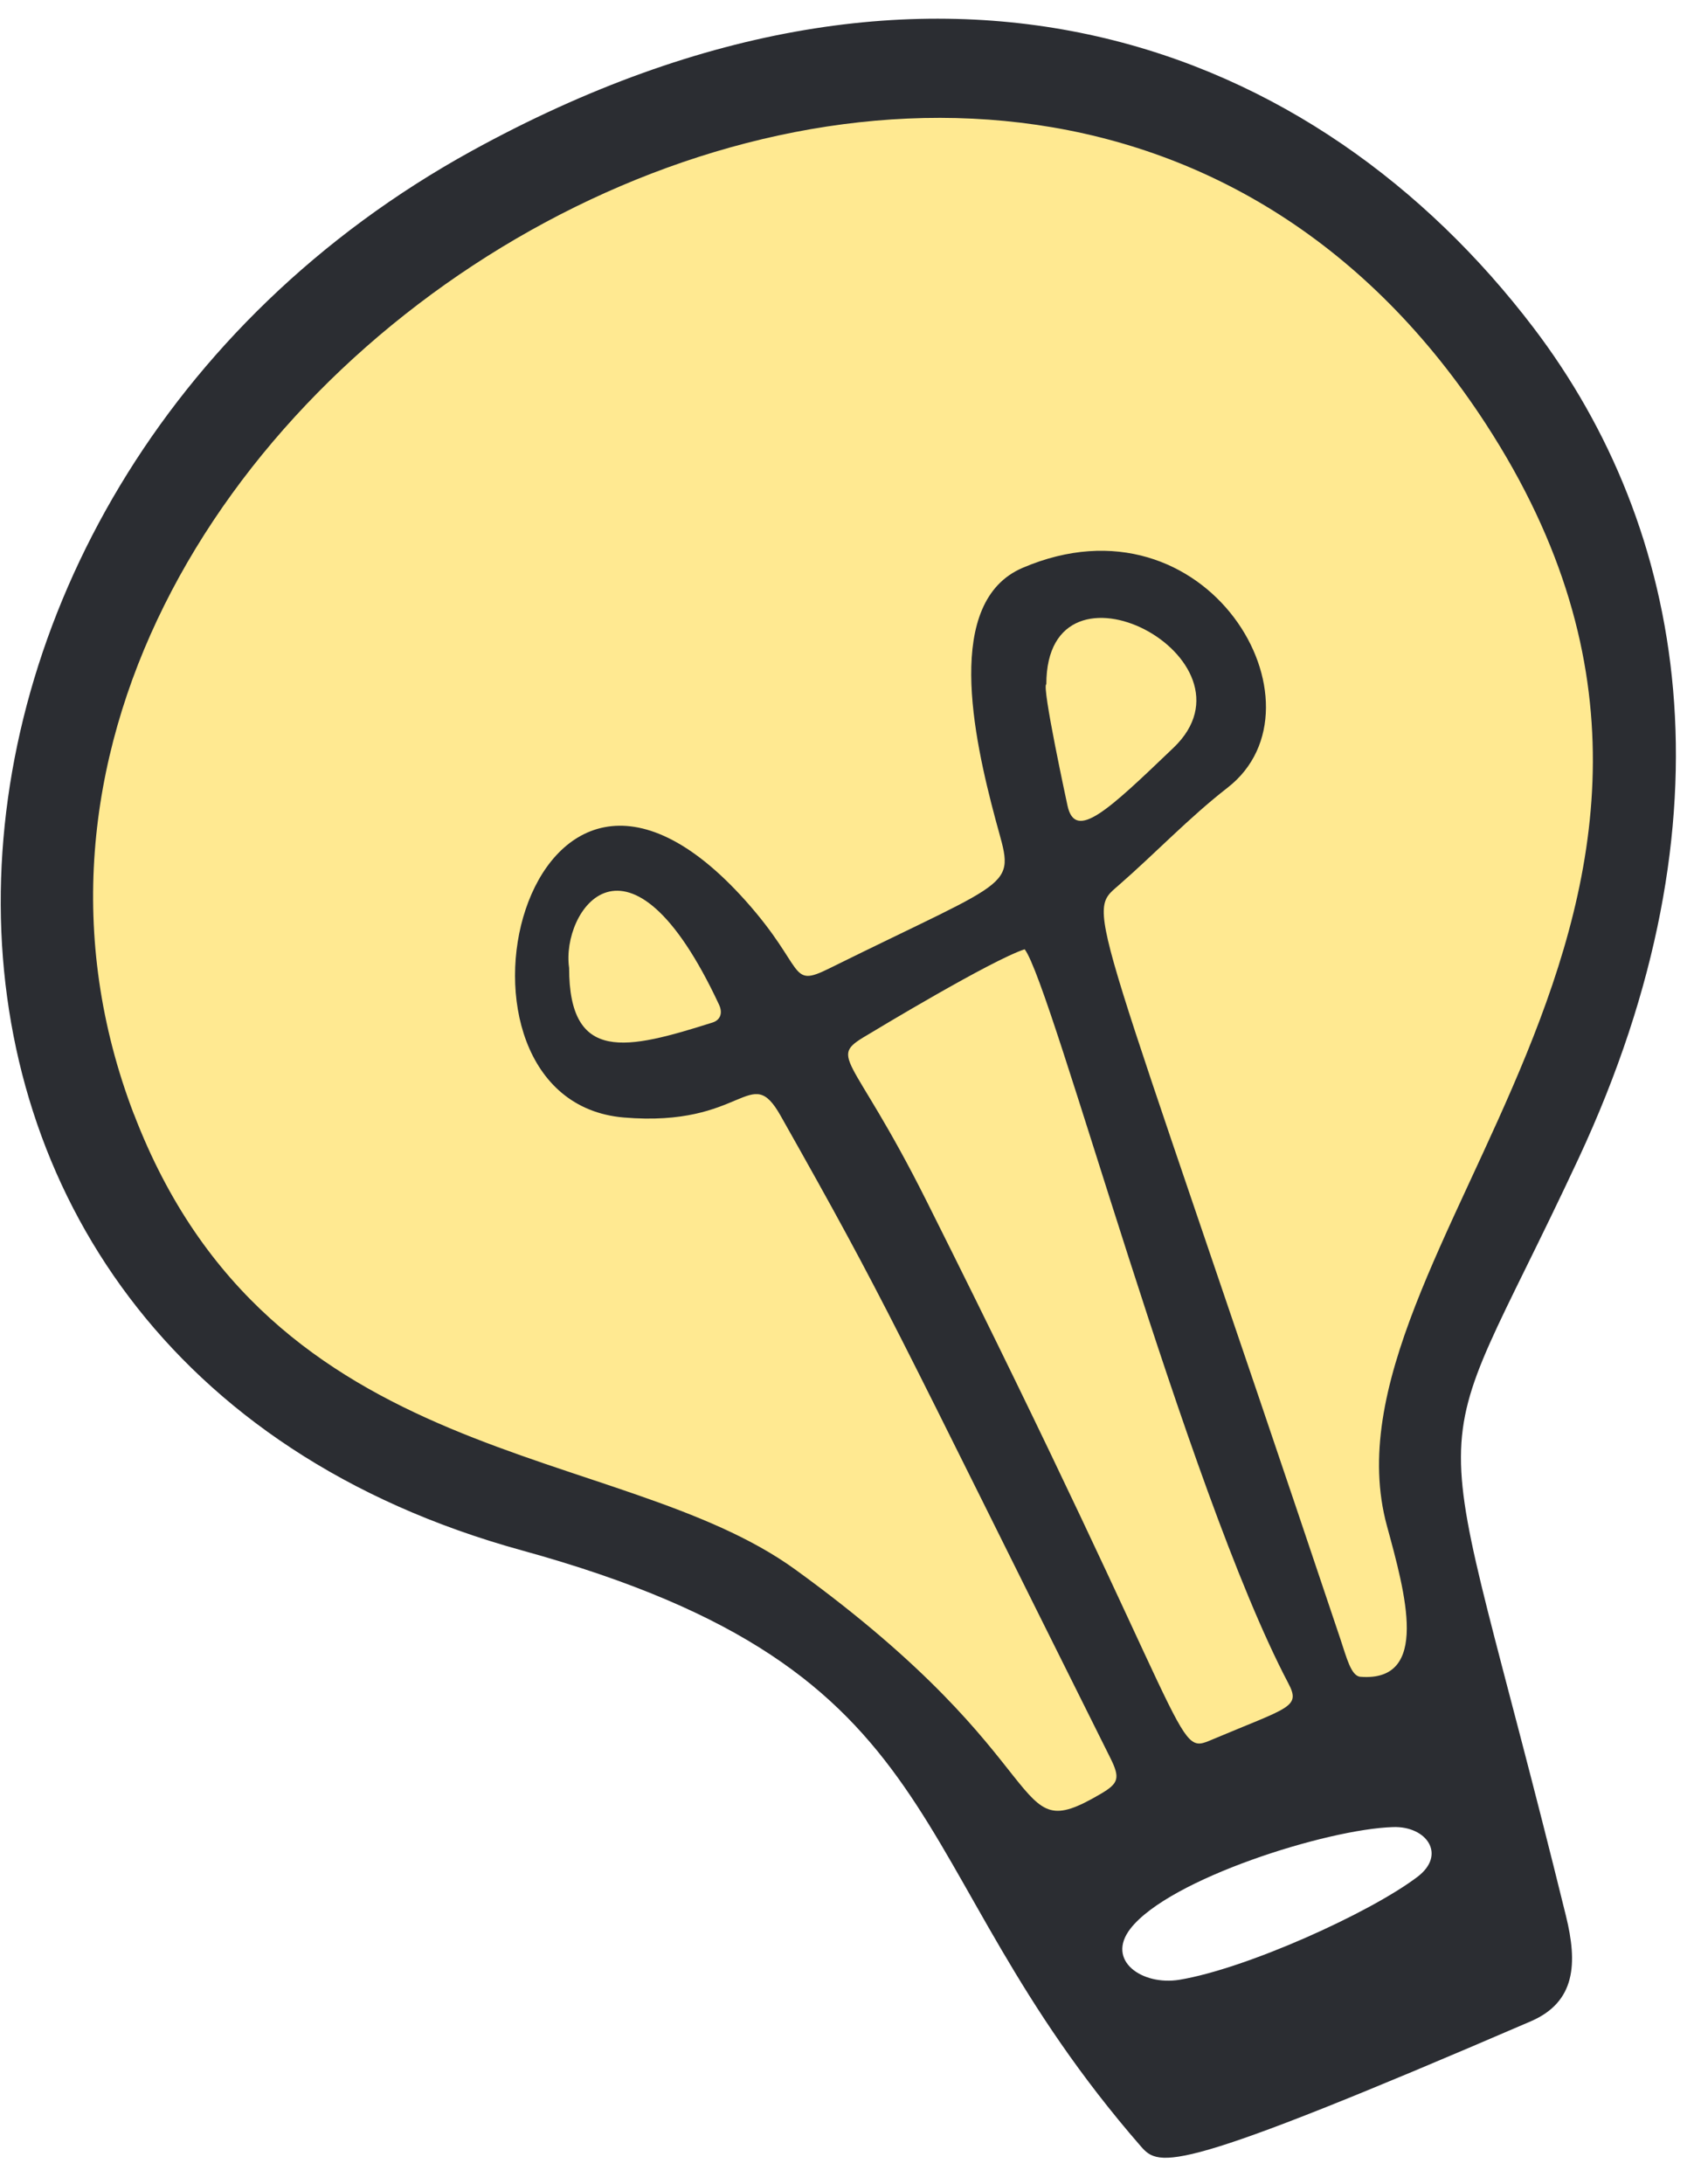
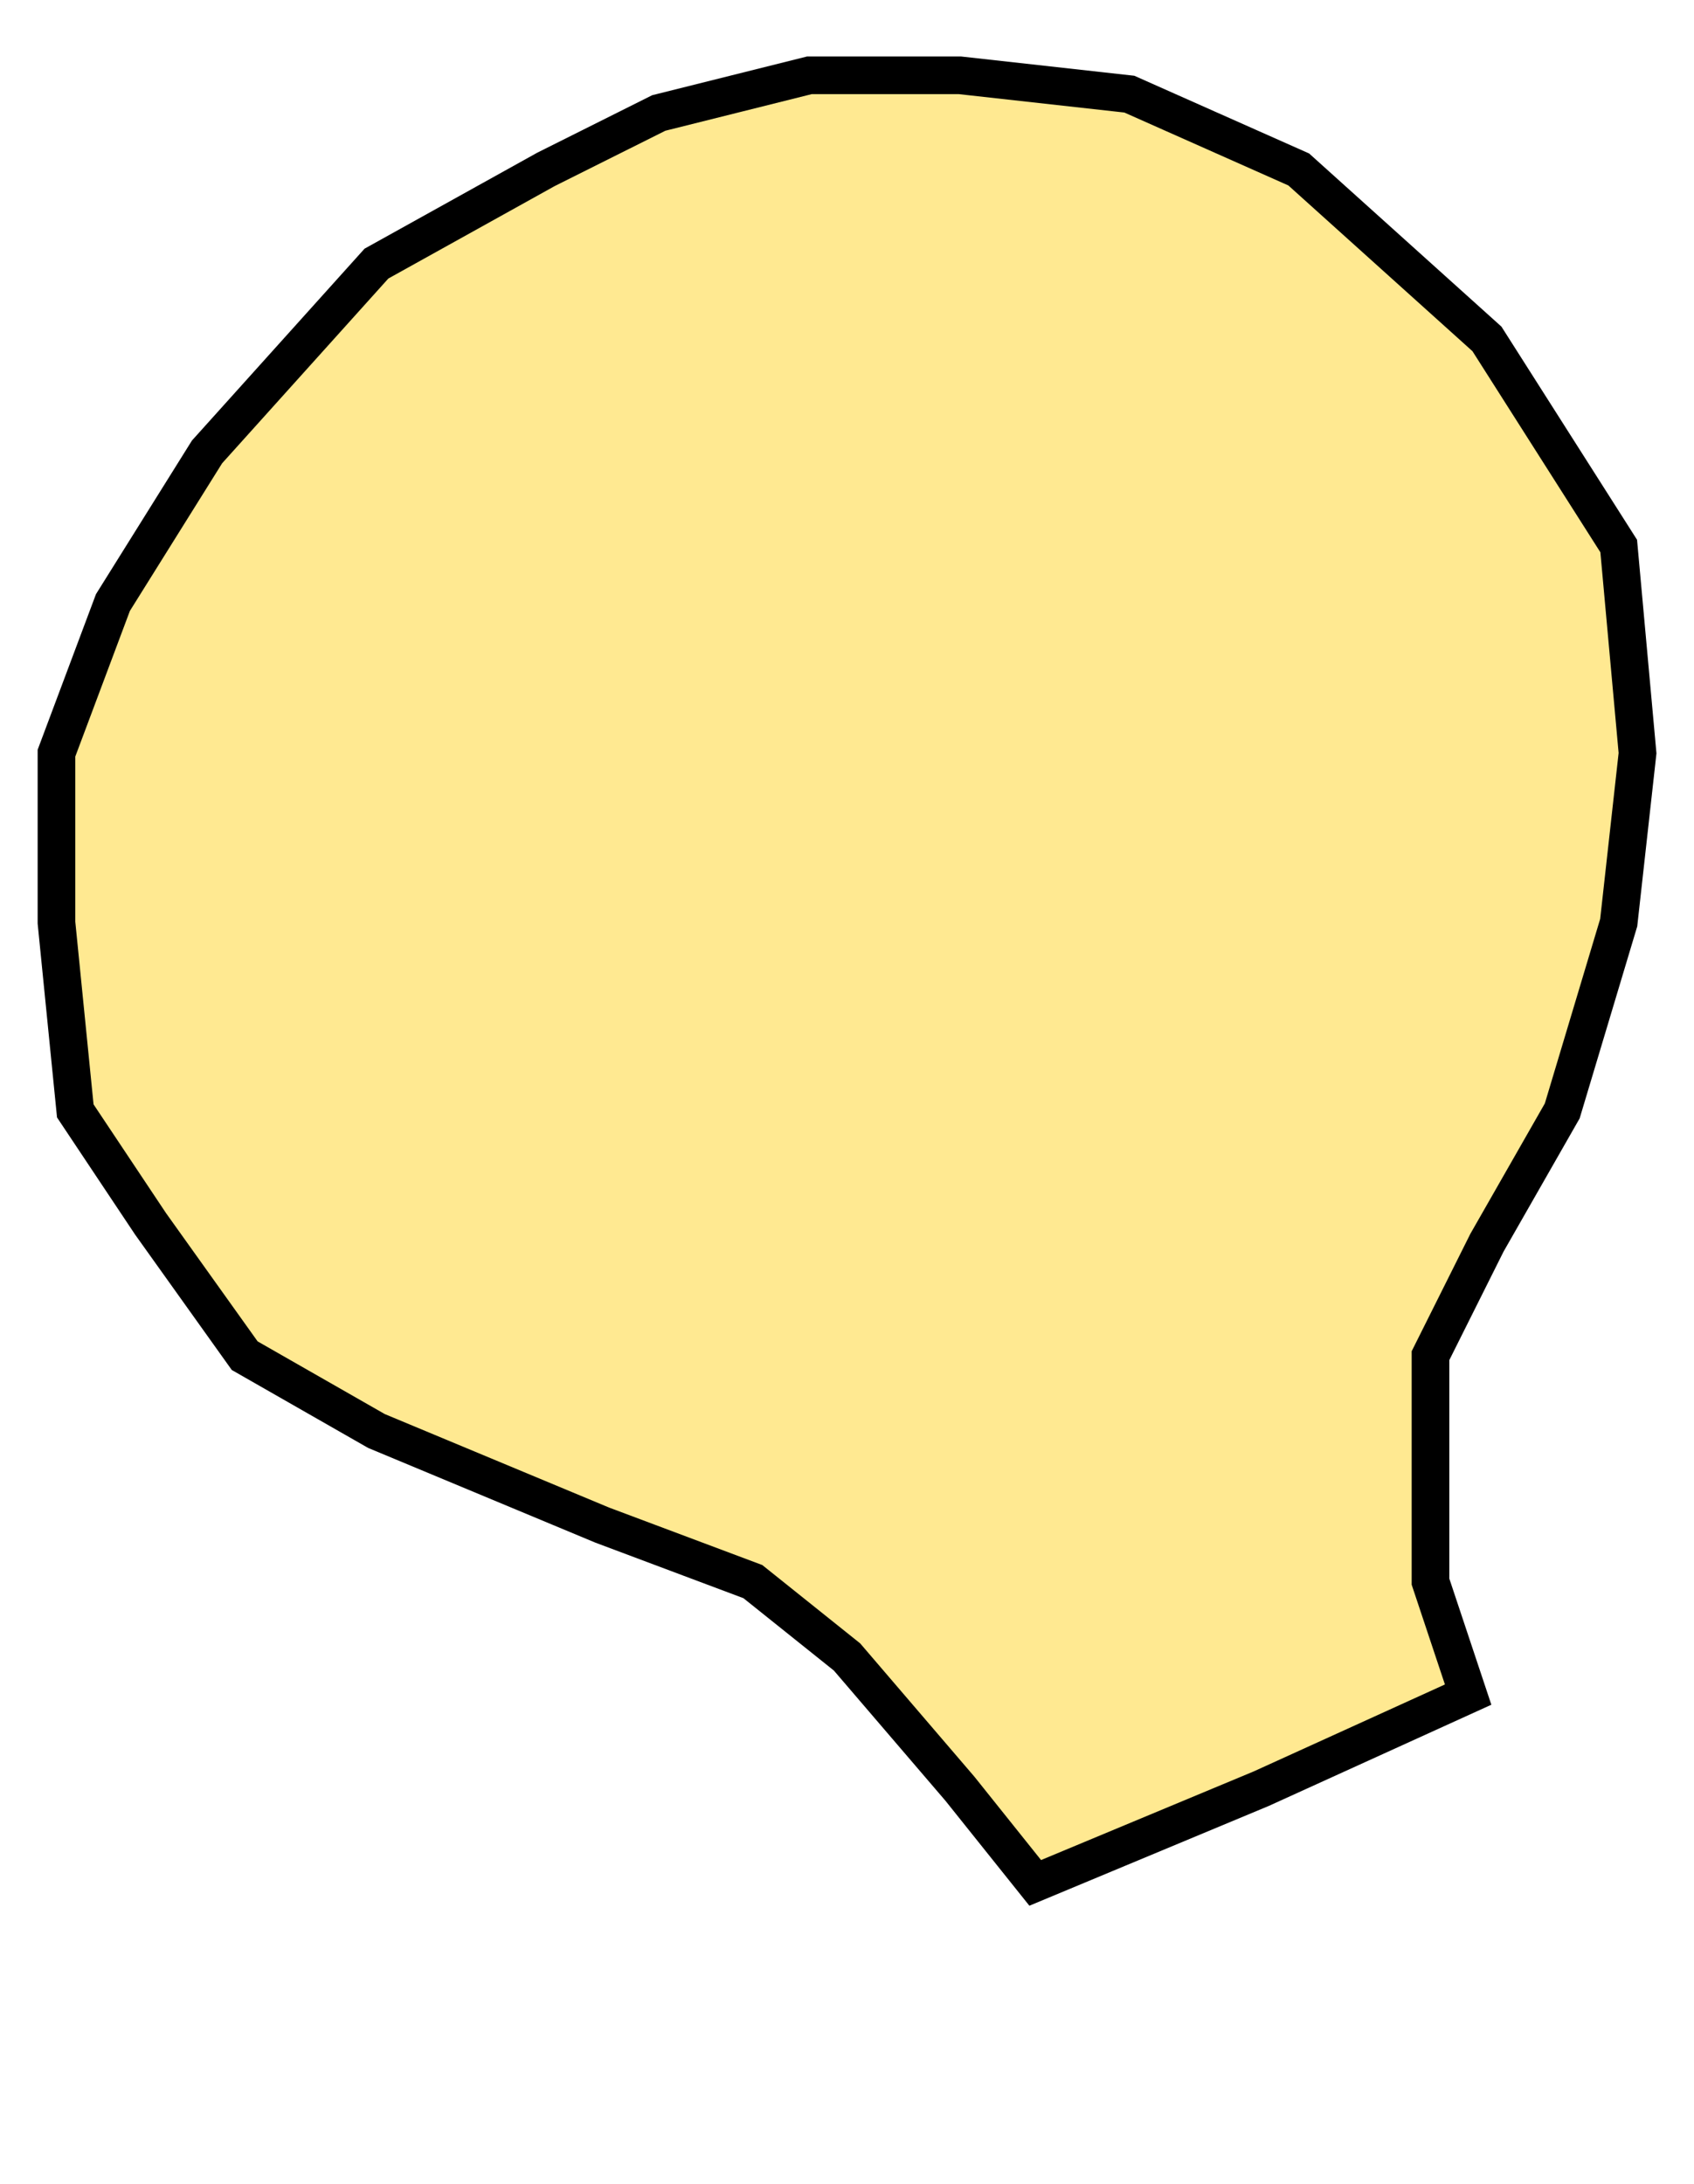
<svg xmlns="http://www.w3.org/2000/svg" width="45" height="58" viewBox="0 0 45 58" fill="none">
  <path d="M3 16L5.5 12L10 7L14.5 4.5L17.5 3L21.5 2H25.5L30 2.5L34.5 4.5L39.5 9L43 14.5L43.5 20L43 24.5L41.5 29.5L39.5 33L38 36V38V40V42L39 45L33.5 47.5L27.5 50L25.5 47.5L22.5 44L20 42L16 40.5L10 38L6.5 36L4 32.5L2 29.5L1.5 24.5V20L3 16Z" fill="#FFE991" stroke="black" />
-   <path d="M40.733 8.698C44.79 14.025 46.176 21.673 41.931 30.768C37.686 39.864 37.962 36.085 41.599 50.879C41.907 52.131 41.863 53.159 40.664 53.676C31.217 57.748 30.8 57.565 30.306 56.996C23.681 49.385 25.651 44.417 13.861 41.17C-4.905 36.005 -3.838 13.016 12.525 4.011C24.958 -2.829 34.996 1.167 40.733 8.698ZM3.559 29.589C7.201 39.102 16.426 38.275 21.125 41.678C28.285 46.863 26.711 49.121 29.235 47.639C29.718 47.356 29.762 47.219 29.494 46.68C23.567 34.809 23.63 34.752 20.735 29.626C19.922 28.188 19.78 29.948 16.568 29.675C11.212 29.218 13.899 17.308 19.809 23.923C21.413 25.718 20.95 26.25 22.026 25.718C27.155 23.179 26.948 23.638 26.447 21.77C25.856 19.559 25.073 15.975 27.165 15.079C32.081 12.977 35.406 18.748 32.608 20.918C31.586 21.712 30.69 22.661 29.708 23.516C28.817 24.292 28.971 23.748 35.606 43.523C35.772 44.017 35.889 44.507 36.138 44.527C37.996 44.671 37.332 42.315 36.842 40.516C34.859 33.234 47.841 24.126 39.473 11.261C26.879 -8.1 -3.635 10.8 3.556 29.587L3.559 29.589ZM27.223 25.207C26.352 25.486 23.193 27.392 23.125 27.434C21.938 28.13 22.573 27.82 24.611 31.889C31.869 46.37 31.173 46.629 32.201 46.194C34.254 45.328 34.564 45.342 34.22 44.693C31.51 39.539 27.946 26.157 27.221 25.21L27.223 25.207ZM27.795 18.17C27.663 18.194 28.346 21.338 28.356 21.387C28.561 22.359 29.445 21.509 31.173 19.857C33.641 17.498 27.795 14.403 27.795 18.17ZM37.005 48.518C35.25 48.572 31.061 49.89 30.031 51.213C29.367 52.065 30.343 52.734 31.329 52.573C33.102 52.28 36.378 50.805 37.652 49.841C38.433 49.25 37.898 48.489 37.008 48.518H37.005ZM15.118 25.701C15.118 28.244 16.653 27.873 18.928 27.153C19.114 27.095 19.216 26.924 19.099 26.675C16.69 21.521 14.898 24.199 15.118 25.701Z" fill="#2B2D32" />
</svg>